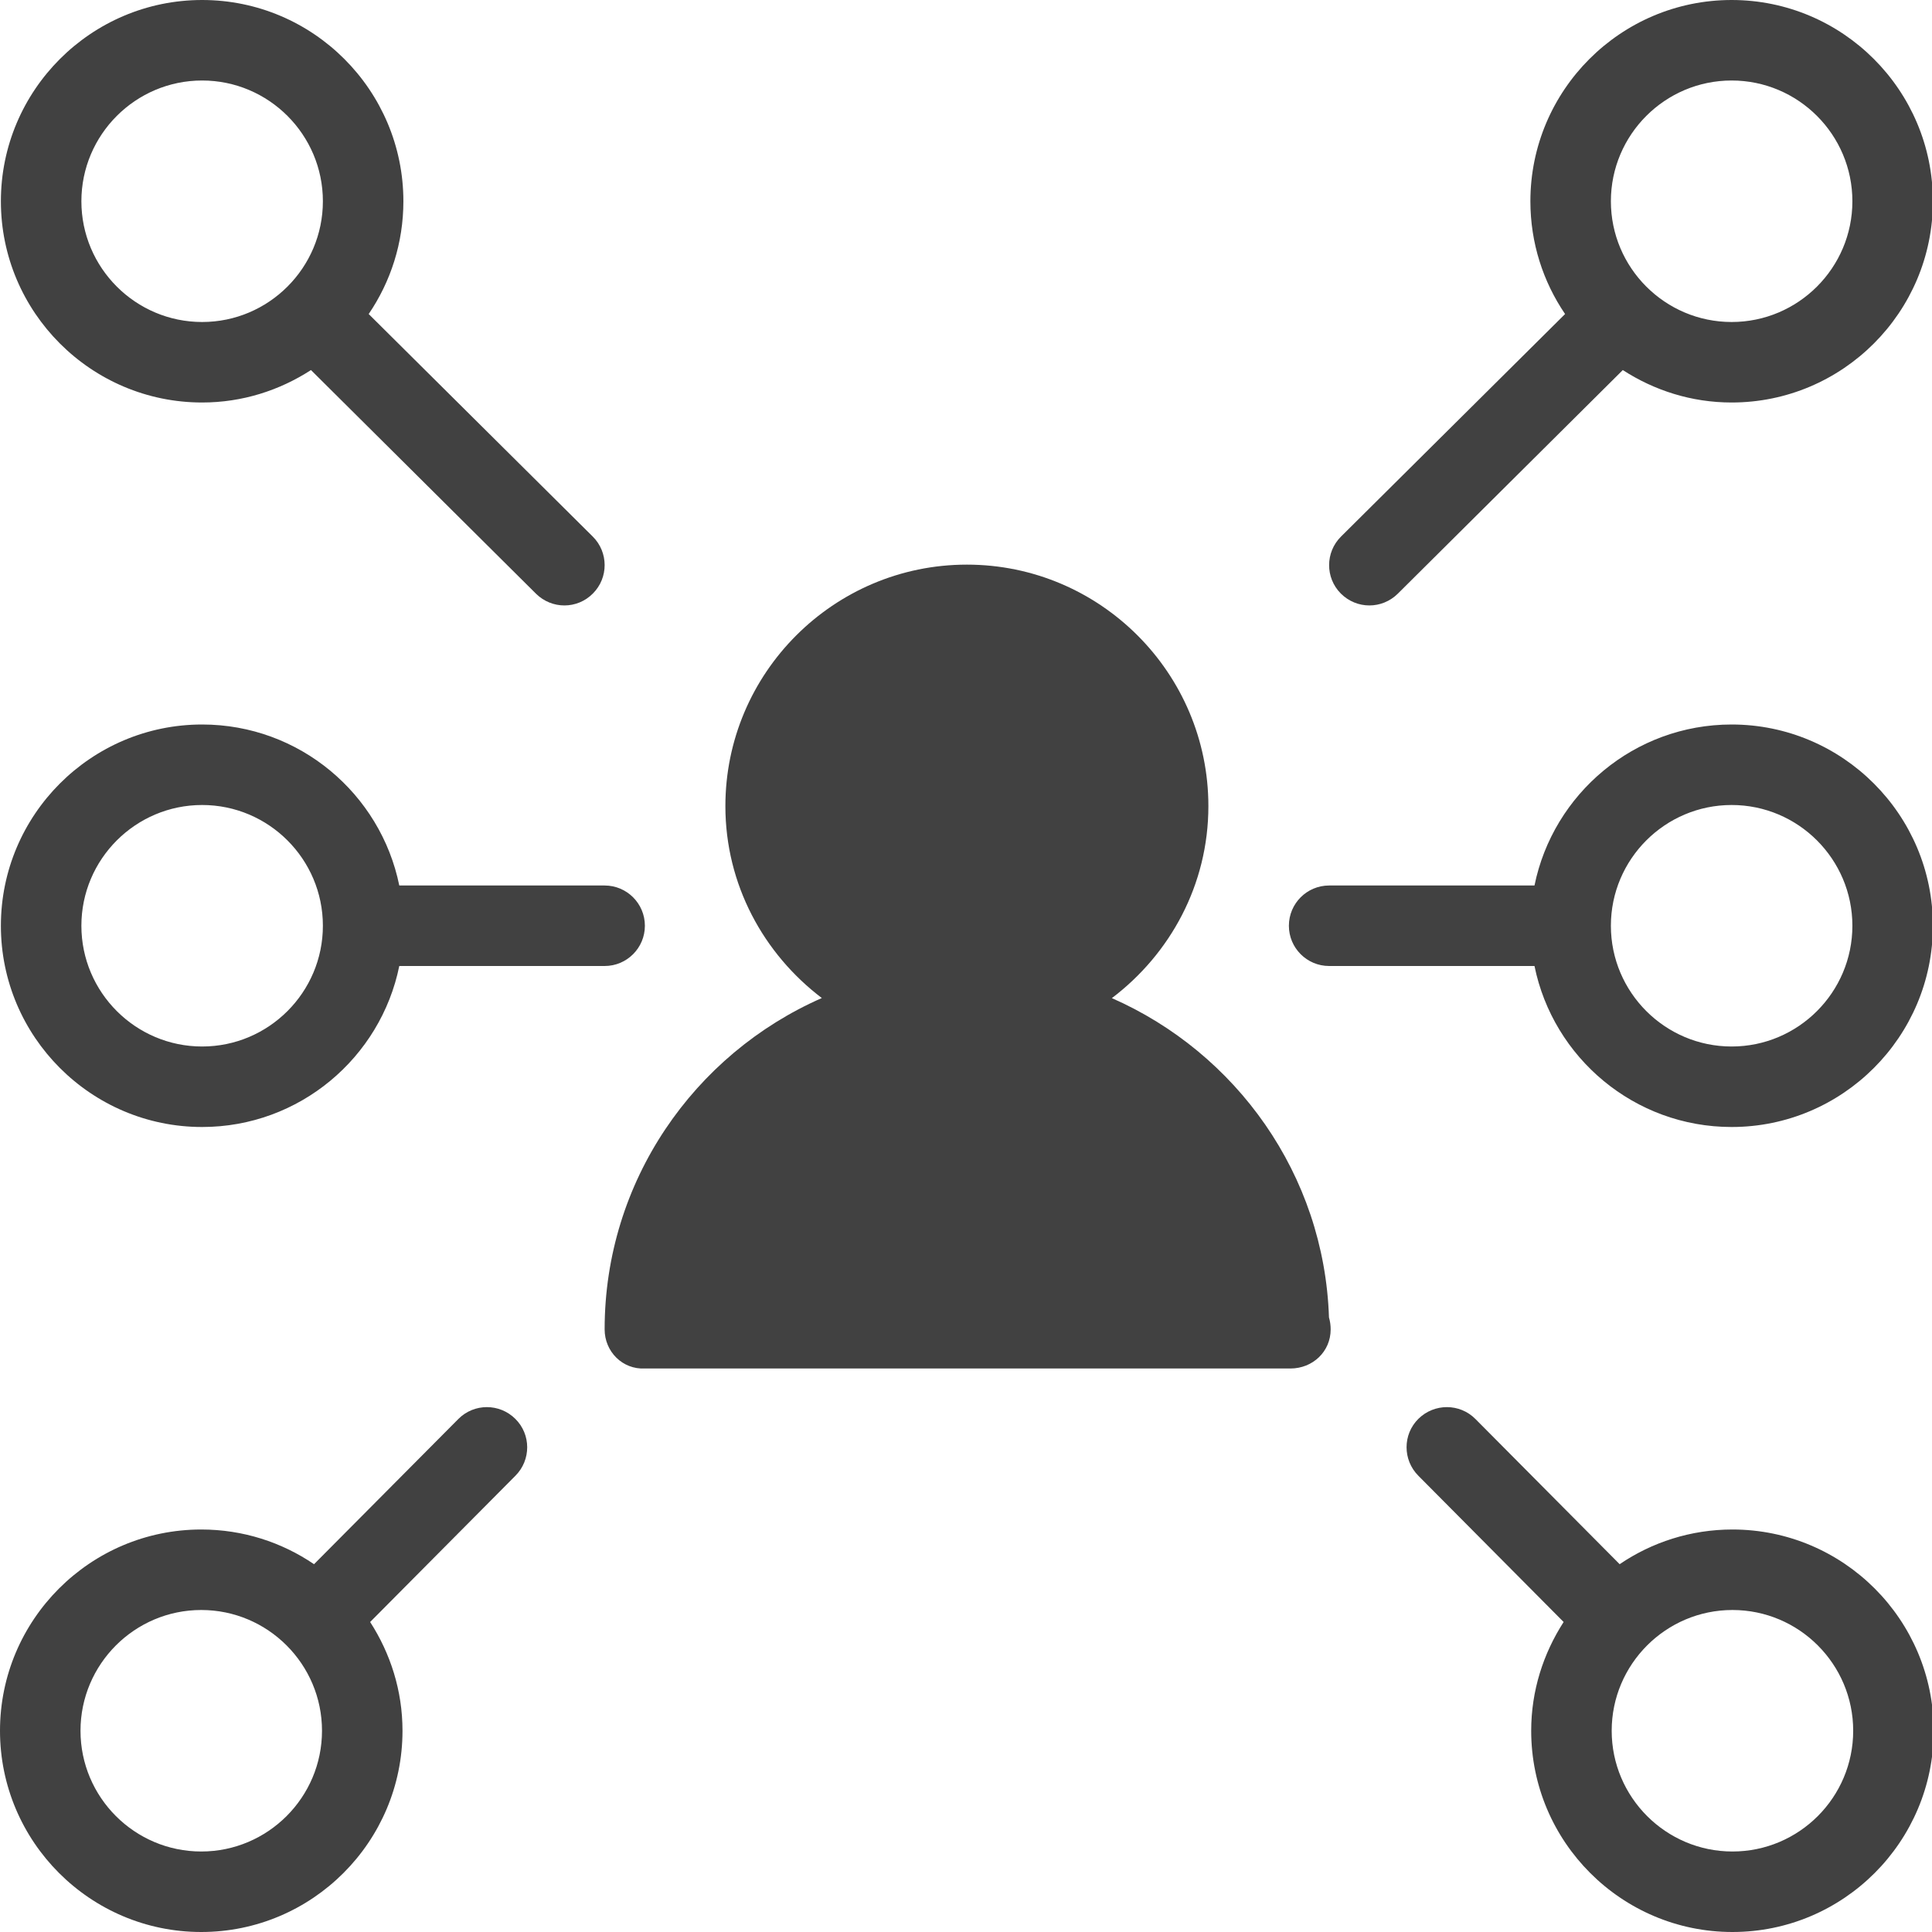
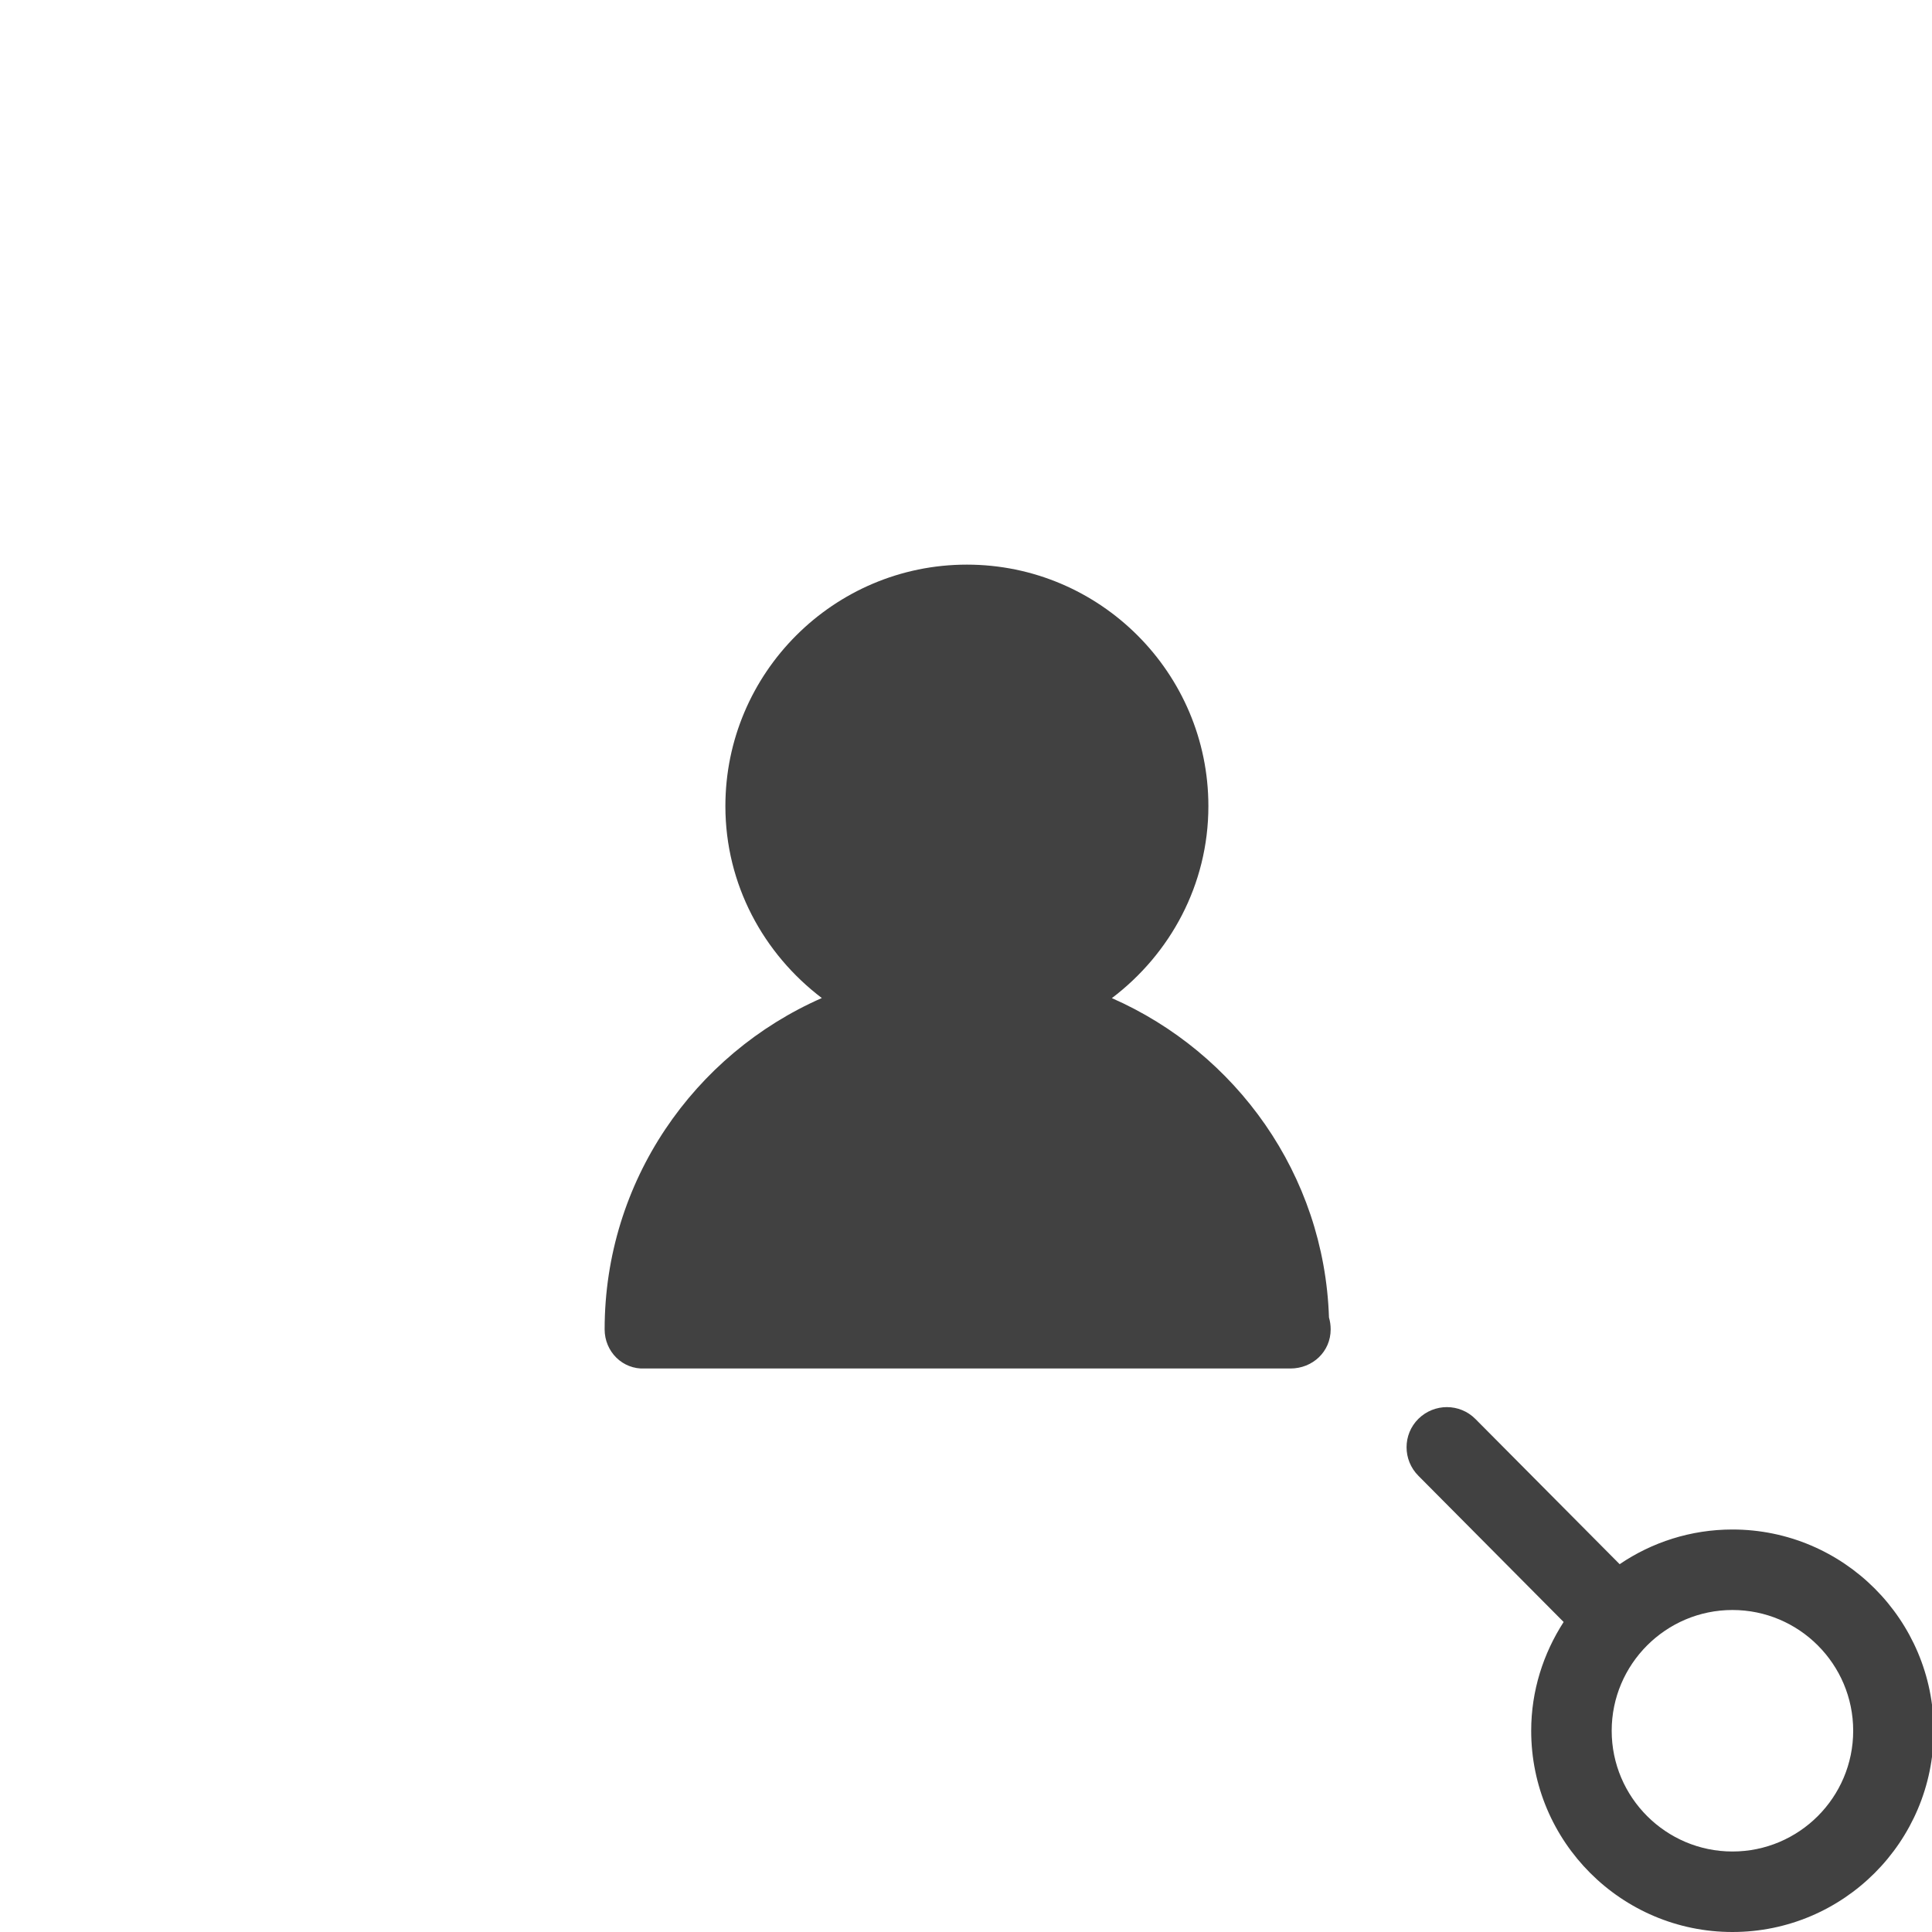
<svg xmlns="http://www.w3.org/2000/svg" width="24px" height="24px" viewBox="0 0 24 24" version="1.1">
  <title>veelzijdig</title>
  <desc>Created with Sketch.</desc>
  <defs />
  <g id="Page-1" stroke="none" stroke-width="1" fill="none" fill-rule="evenodd">
    <g id="Artboard" transform="translate(-330, -219)" fill="#414141">
      <g id="veelzijdig" transform="translate(330, 219)">
        <path d="M13.812,12.399 C14.536,11.851 15.011,10.99 15.011,10.014 C15.011,8.36 13.665,7.014 12.011,7.014 C10.357,7.014 9.011,8.36 9.011,10.014 C9.011,10.989 9.486,11.849 10.209,12.398 C8.623,13.094 7.511,14.674 7.511,16.514 C7.511,16.791 7.734,17.014 8.011,17 L16.03,17 C16.306,17 16.53,16.791 16.53,16.514 C16.53,16.463 16.523,16.413 16.509,16.366 C16.451,14.589 15.354,13.077 13.812,12.399" id="Fill-84" />
-         <path d="M21.511,1 C22.338,1 23.011,1.673 23.011,2.5 C23.011,3.327 22.338,4 21.511,4 C20.684,4 20.011,3.327 20.011,2.5 C20.011,1.673 20.684,1 21.511,1 M17.011,7.521 C17.138,7.521 17.266,7.472 17.364,7.375 L20.159,4.597 C20.55,4.85 21.012,5 21.511,5 C22.89,5 24.011,3.878 24.011,2.5 C24.011,1.122 22.89,0 21.511,0 C20.132,0 19.011,1.122 19.011,2.5 C19.011,3.019 19.17,3.501 19.442,3.901 L16.658,6.666 C16.463,6.86 16.461,7.177 16.656,7.373 C16.754,7.471 16.882,7.521 17.011,7.521" id="Fill-85" />
        <path d="M21.521,23 C20.695,23 20.021,22.327 20.021,21.5 C20.021,20.673 20.695,20 21.521,20 C22.349,20 23.021,20.673 23.021,21.5 C23.021,22.327 22.349,23 21.521,23 M21.521,19 C21.003,19 20.52,19.159 20.12,19.431 L18.328,17.627 C18.133,17.431 17.817,17.431 17.62,17.625 C17.424,17.819 17.424,18.136 17.619,18.332 L19.424,20.149 C19.172,20.54 19.021,21.002 19.021,21.5 C19.021,22.878 20.142,24 21.521,24 C22.901,24 24.021,22.878 24.021,21.5 C24.021,20.122 22.901,19 21.521,19" id="Fill-86" />
-         <path d="M2.511,1 C3.338,1 4.011,1.673 4.011,2.5 C4.011,3.327 3.338,4 2.511,4 C1.684,4 1.011,3.327 1.011,2.5 C1.011,1.673 1.684,1 2.511,1 M2.511,5 C3.01,5 3.472,4.85 3.863,4.597 L6.658,7.375 C6.756,7.472 6.884,7.521 7.011,7.521 C7.14,7.521 7.268,7.471 7.365,7.373 C7.561,7.177 7.559,6.86 7.364,6.666 L4.58,3.901 C4.852,3.501 5.011,3.019 5.011,2.5 C5.011,1.122 3.89,0 2.511,0 C1.132,0 0.011,1.122 0.011,2.5 C0.011,3.878 1.132,5 2.511,5" id="Fill-87" />
-         <path d="M2.5,23 C1.673,23 1,22.327 1,21.5 C1,20.673 1.673,20 2.5,20 C3.327,20 4,20.673 4,21.5 C4,22.327 3.327,23 2.5,23 M5.694,17.627 L3.901,19.431 C3.501,19.159 3.019,19 2.5,19 C1.121,19 0,20.122 0,21.5 C0,22.878 1.121,24 2.5,24 C3.879,24 5,22.878 5,21.5 C5,21.002 4.85,20.54 4.598,20.149 L6.403,18.332 C6.598,18.136 6.598,17.819 6.401,17.625 C6.205,17.431 5.889,17.431 5.694,17.627" id="Fill-88" />
-         <path d="M21.511,10 C22.338,10 23.011,10.673 23.011,11.5 C23.011,12.327 22.338,13 21.511,13 C20.684,13 20.011,12.327 20.011,11.5 C20.011,10.673 20.684,10 21.511,10 M16.511,12 L19.062,12 C19.294,13.14 20.303,14 21.511,14 C22.89,14 24.011,12.878 24.011,11.5 C24.011,10.122 22.89,9 21.511,9 C20.303,9 19.294,9.86 19.062,11 L16.511,11 C16.235,11 16.011,11.224 16.011,11.5 C16.011,11.776 16.235,12 16.511,12" id="Fill-89" />
-         <path d="M2.511,10 C3.338,10 4.011,10.673 4.011,11.5 C4.011,12.327 3.338,13 2.511,13 C1.684,13 1.011,12.327 1.011,11.5 C1.011,10.673 1.684,10 2.511,10 M2.511,14 C3.719,14 4.728,13.14 4.96,12 L7.511,12 C7.787,12 8.011,11.776 8.011,11.5 C8.011,11.224 7.787,11 7.511,11 L4.96,11 C4.728,9.86 3.719,9 2.511,9 C1.132,9 0.011,10.122 0.011,11.5 C0.011,12.878 1.132,14 2.511,14" id="Fill-90" />
      </g>
    </g>
  </g>
</svg>